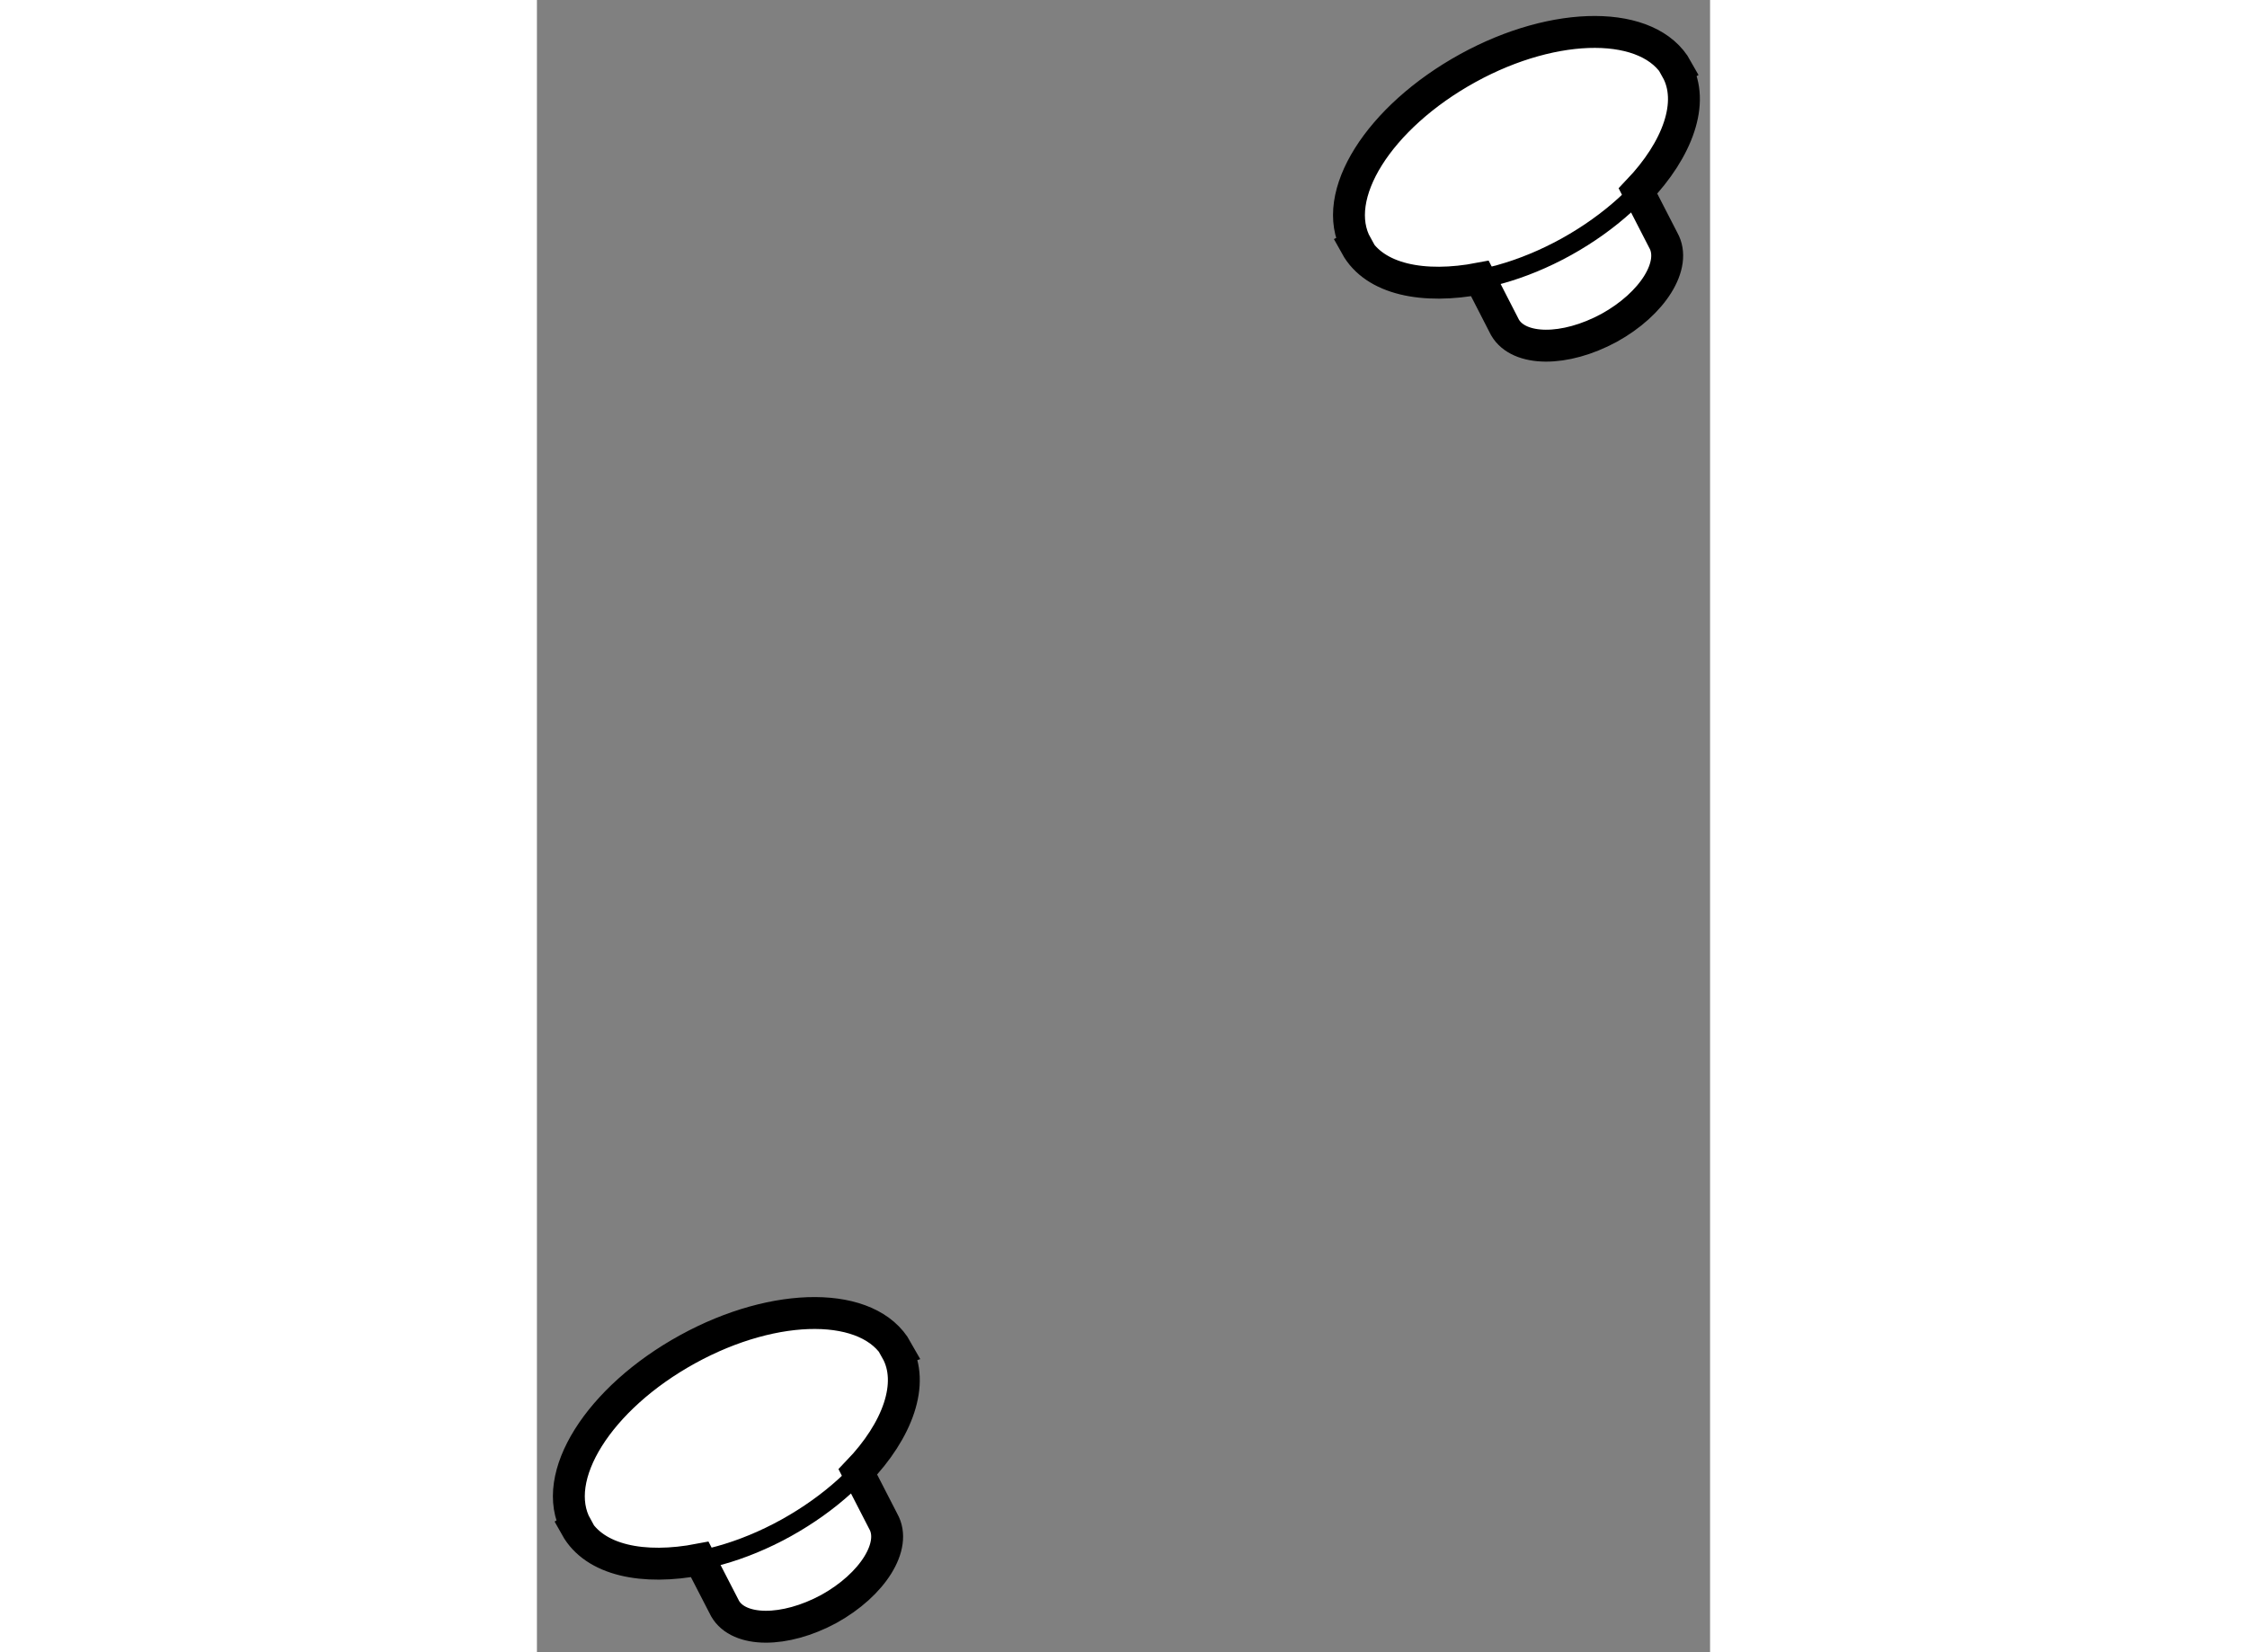
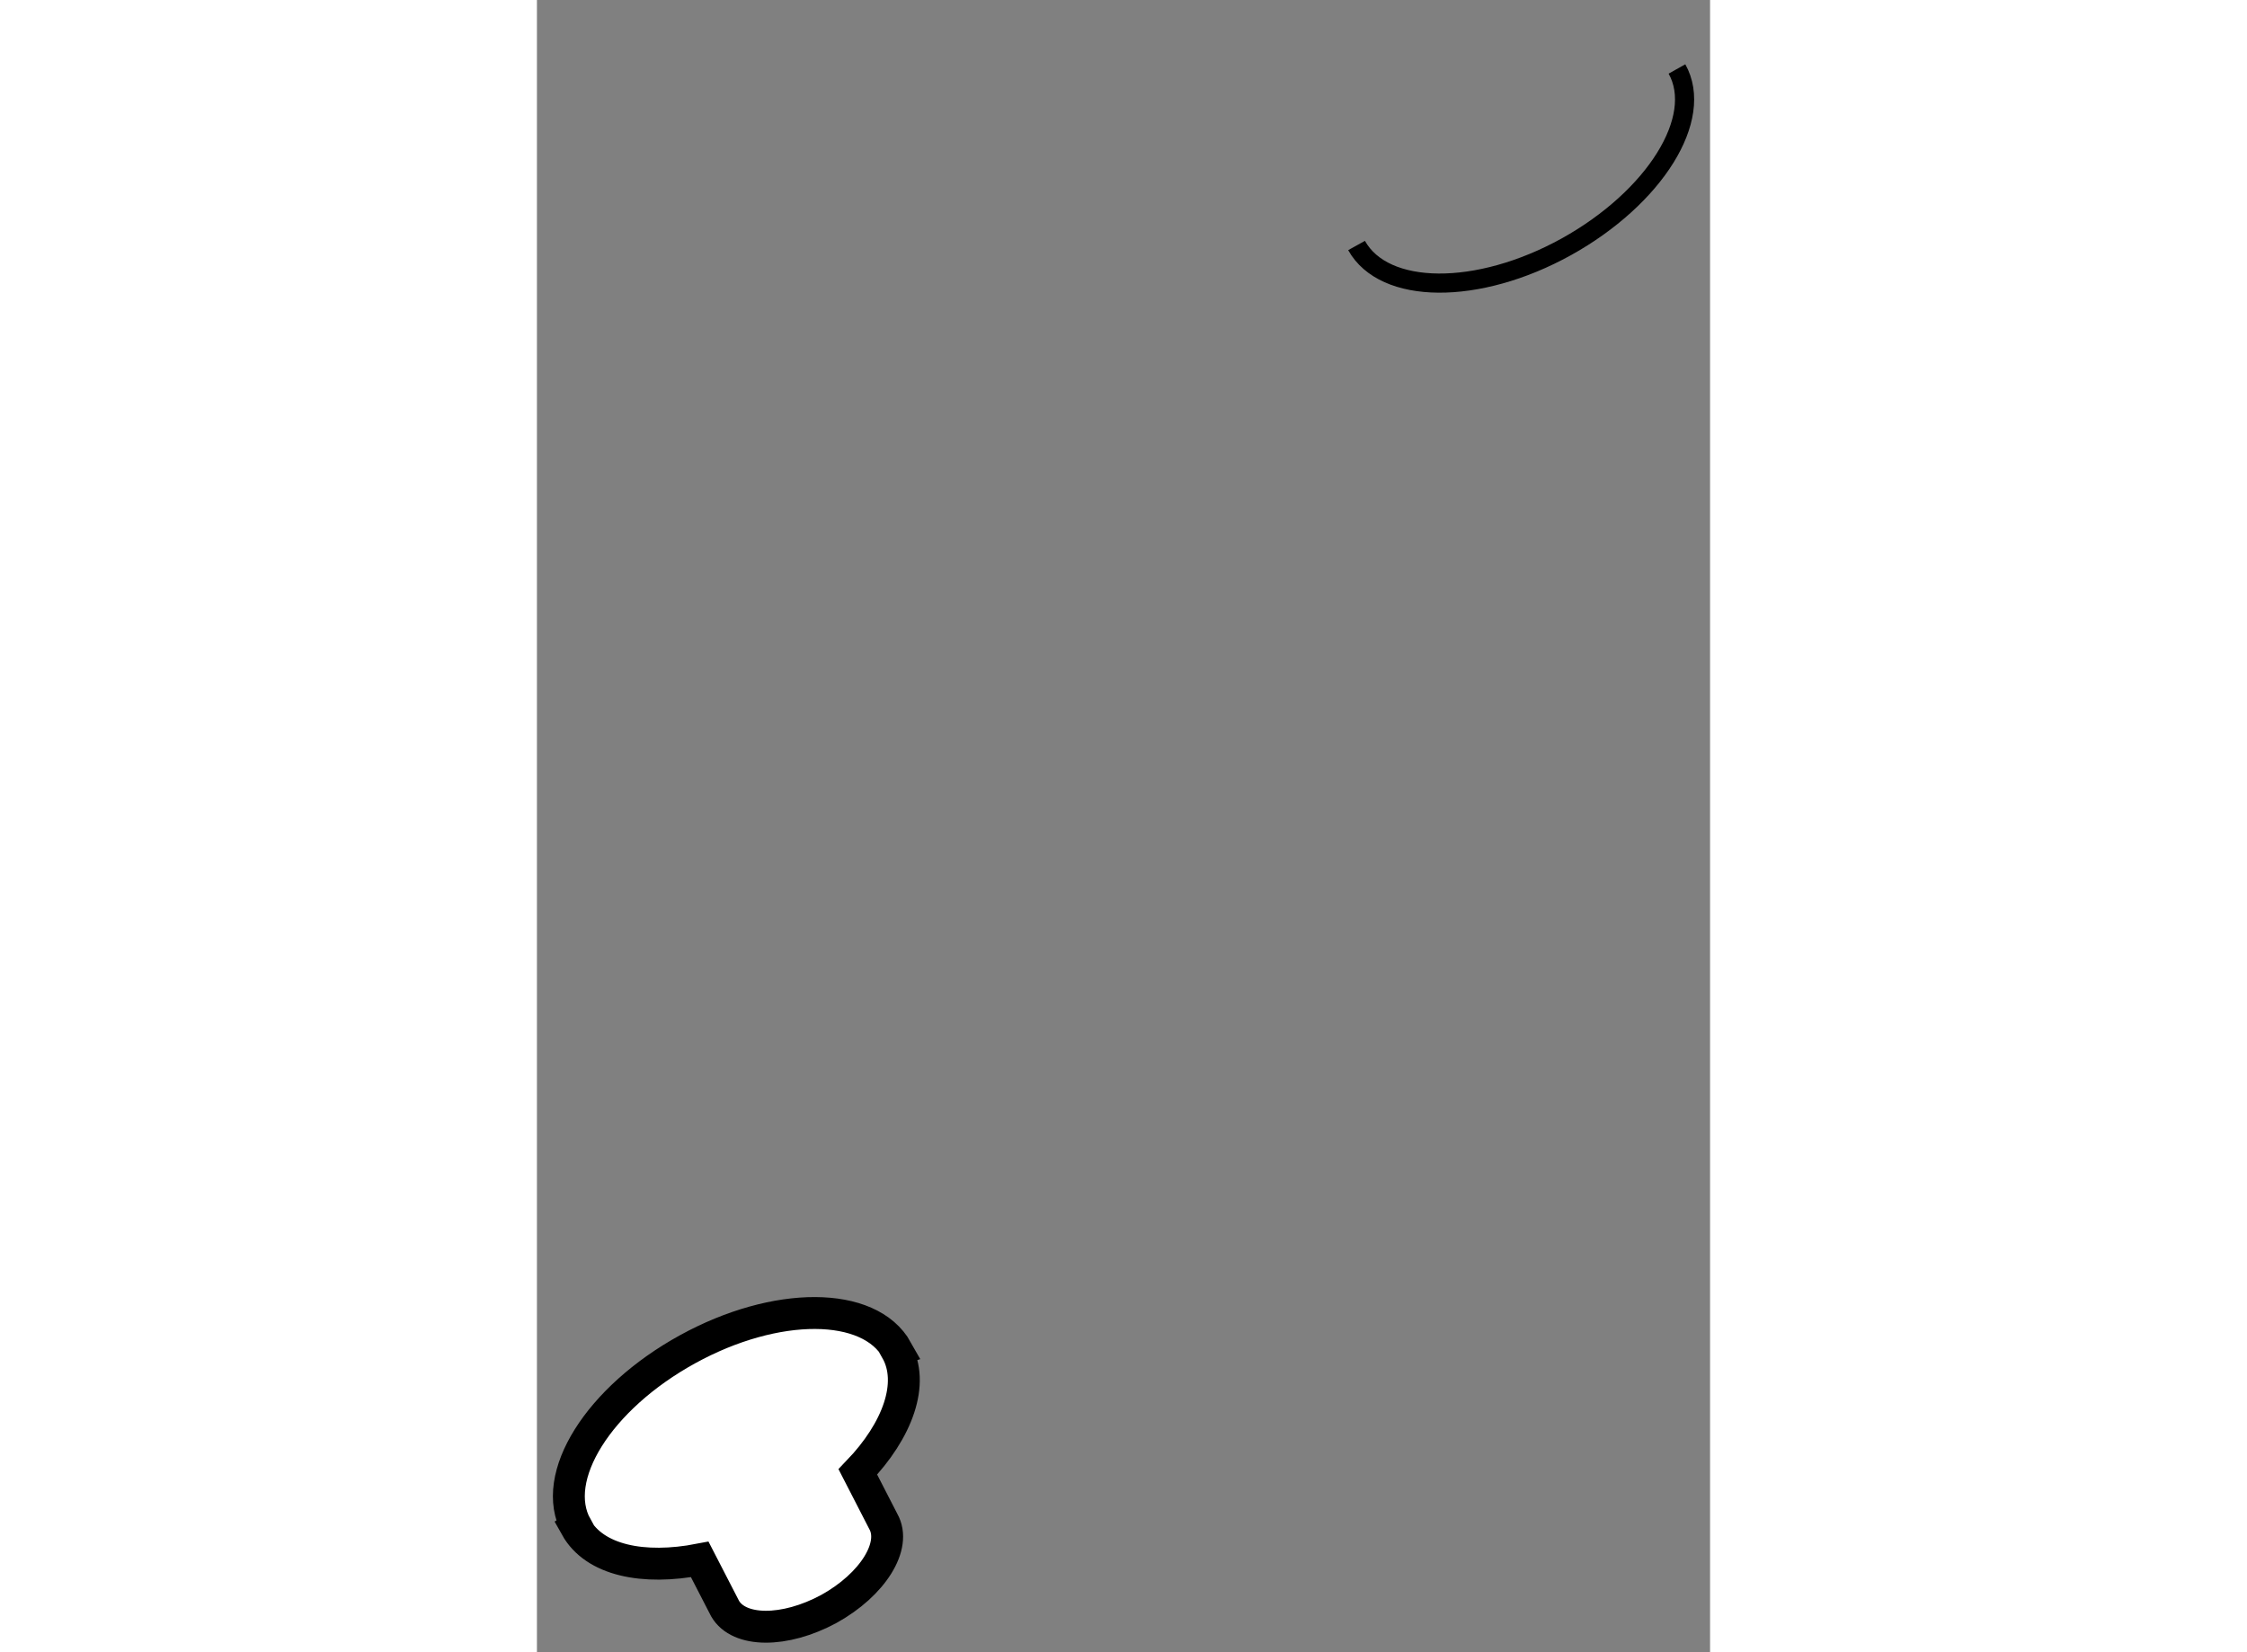
<svg xmlns="http://www.w3.org/2000/svg" version="1.1" x="0px" y="0px" width="244.8px" height="180px" viewBox="121.886 33.463 18.388 25.897" enable-background="new 0 0 244.8 180" xml:space="preserve">
  <rect x="121.886" y="33.463" width="18.388" height="25.897" fill="#808080" stroke="none" />
  <g>
-     <path fill="#FFFFFF" stroke="#000000" stroke-width="0.5" d="M139.541,37.229l-0.397-0.772c0.626-0.656,0.893-1.393,0.604-1.908   l0.007-0.004c-0.428-0.771-1.896-0.775-3.279-0.014c-1.398,0.77-2.174,2.006-1.743,2.781l-0.01,0.005   c0.292,0.527,1.057,0.681,1.943,0.511l0.394,0.768c0.22,0.375,0.935,0.383,1.631,0.006   C139.374,38.226,139.759,37.614,139.541,37.229z" />
    <path fill="none" stroke="#000000" stroke-width="0.3" d="M139.755,34.544c0.433,0.771-0.347,2.017-1.733,2.787   c-1.392,0.77-2.858,0.755-3.289-0.02" />
  </g>
  <g>
    <path fill="#FFFFFF" stroke="#000000" stroke-width="0.5" d="M127.314,57.308l-0.398-0.774c0.627-0.652,0.894-1.391,0.604-1.906   l0.009-0.003c-0.431-0.771-1.897-0.775-3.281-0.014c-1.396,0.767-2.174,2.006-1.743,2.782l-0.008,0.005   c0.293,0.524,1.055,0.679,1.941,0.508l0.397,0.77c0.216,0.375,0.932,0.382,1.628,0.005   C127.146,58.303,127.533,57.692,127.314,57.308z" />
-     <path fill="none" stroke="#000000" stroke-width="0.3" d="M127.529,54.624c0.432,0.771-0.348,2.015-1.734,2.786   c-1.391,0.771-2.86,0.756-3.29-0.018" />
  </g>
</svg>